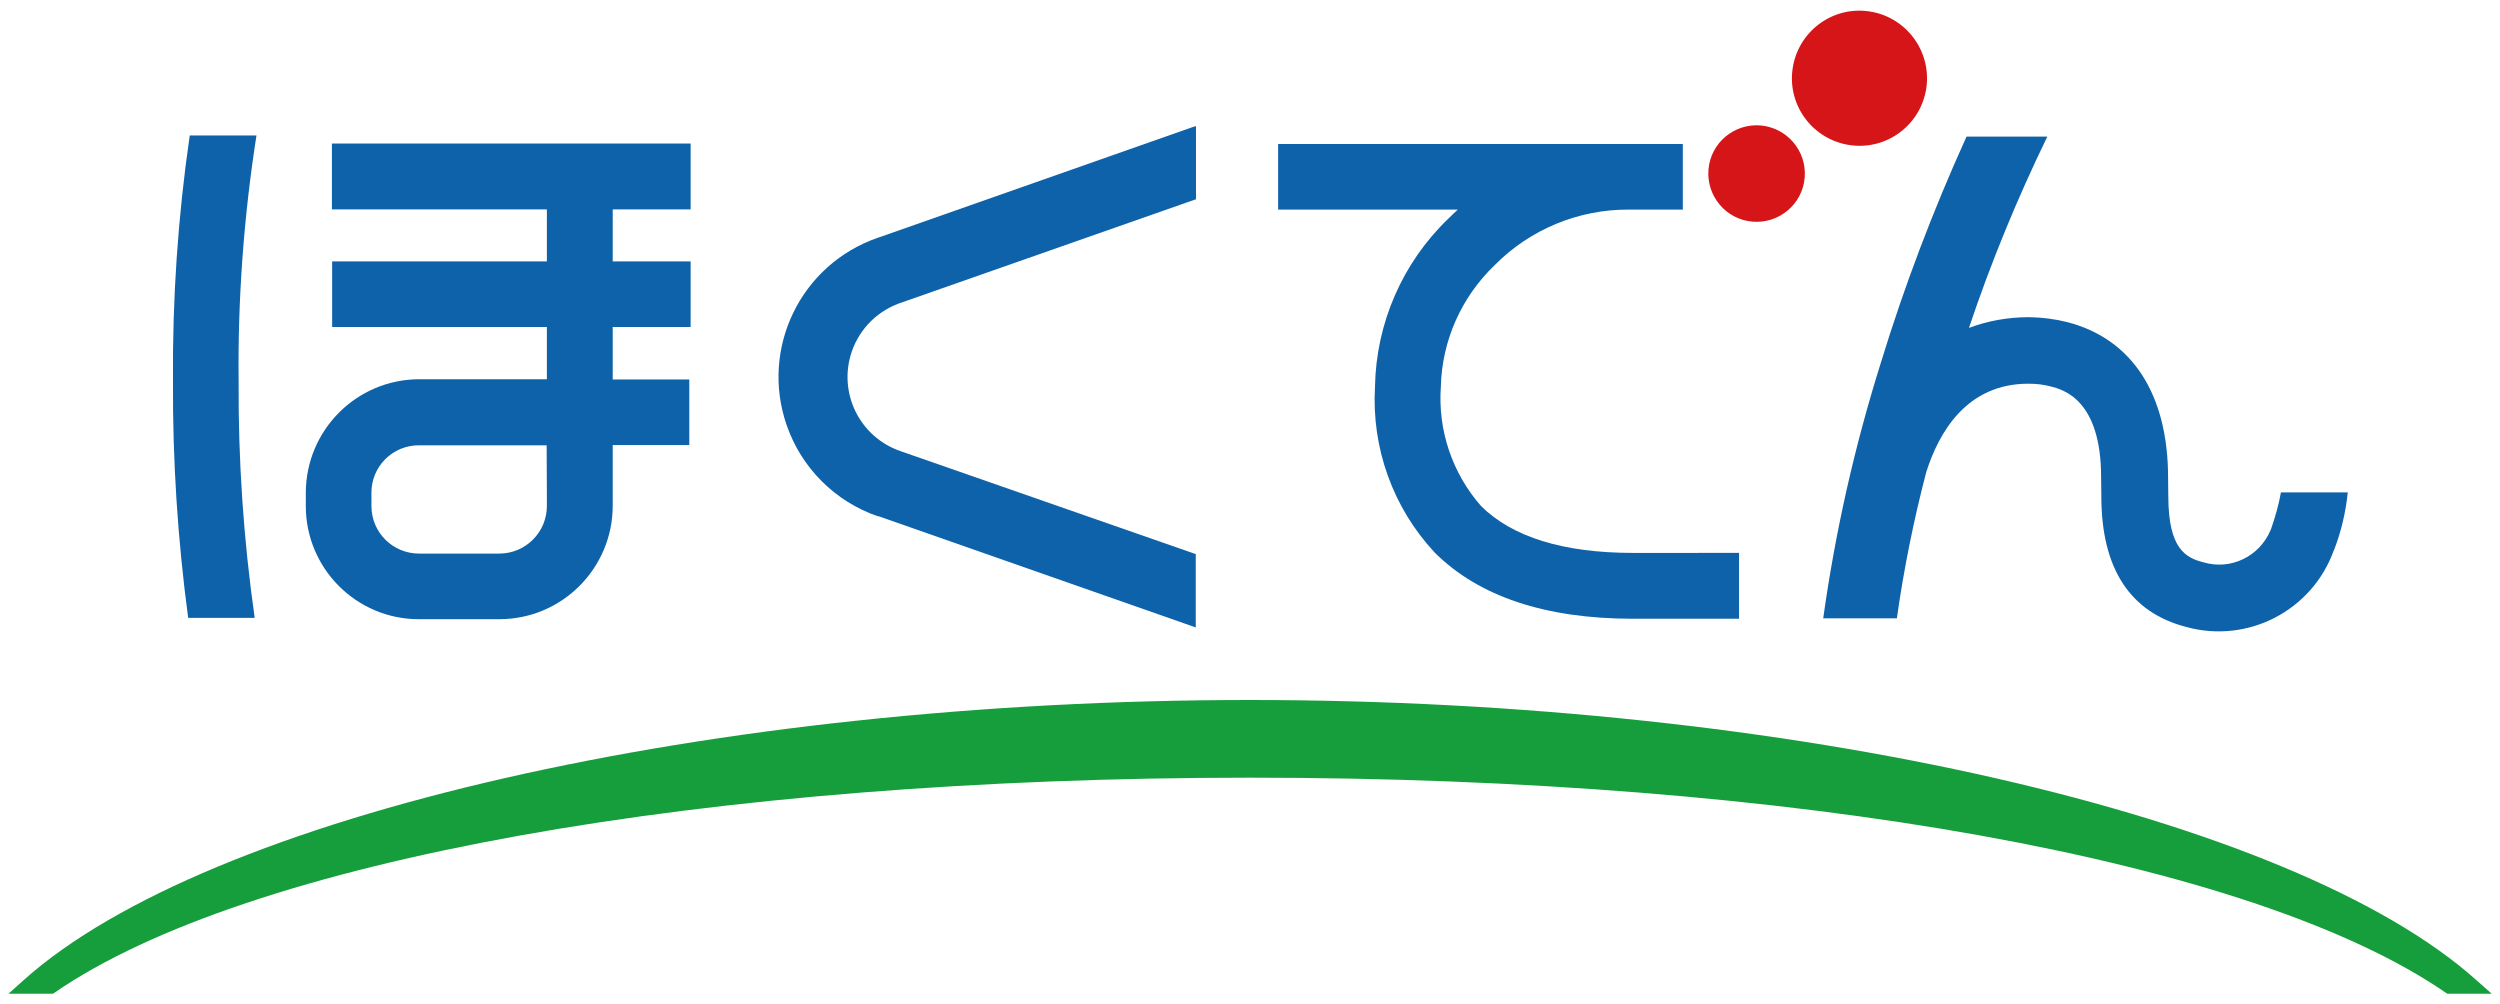
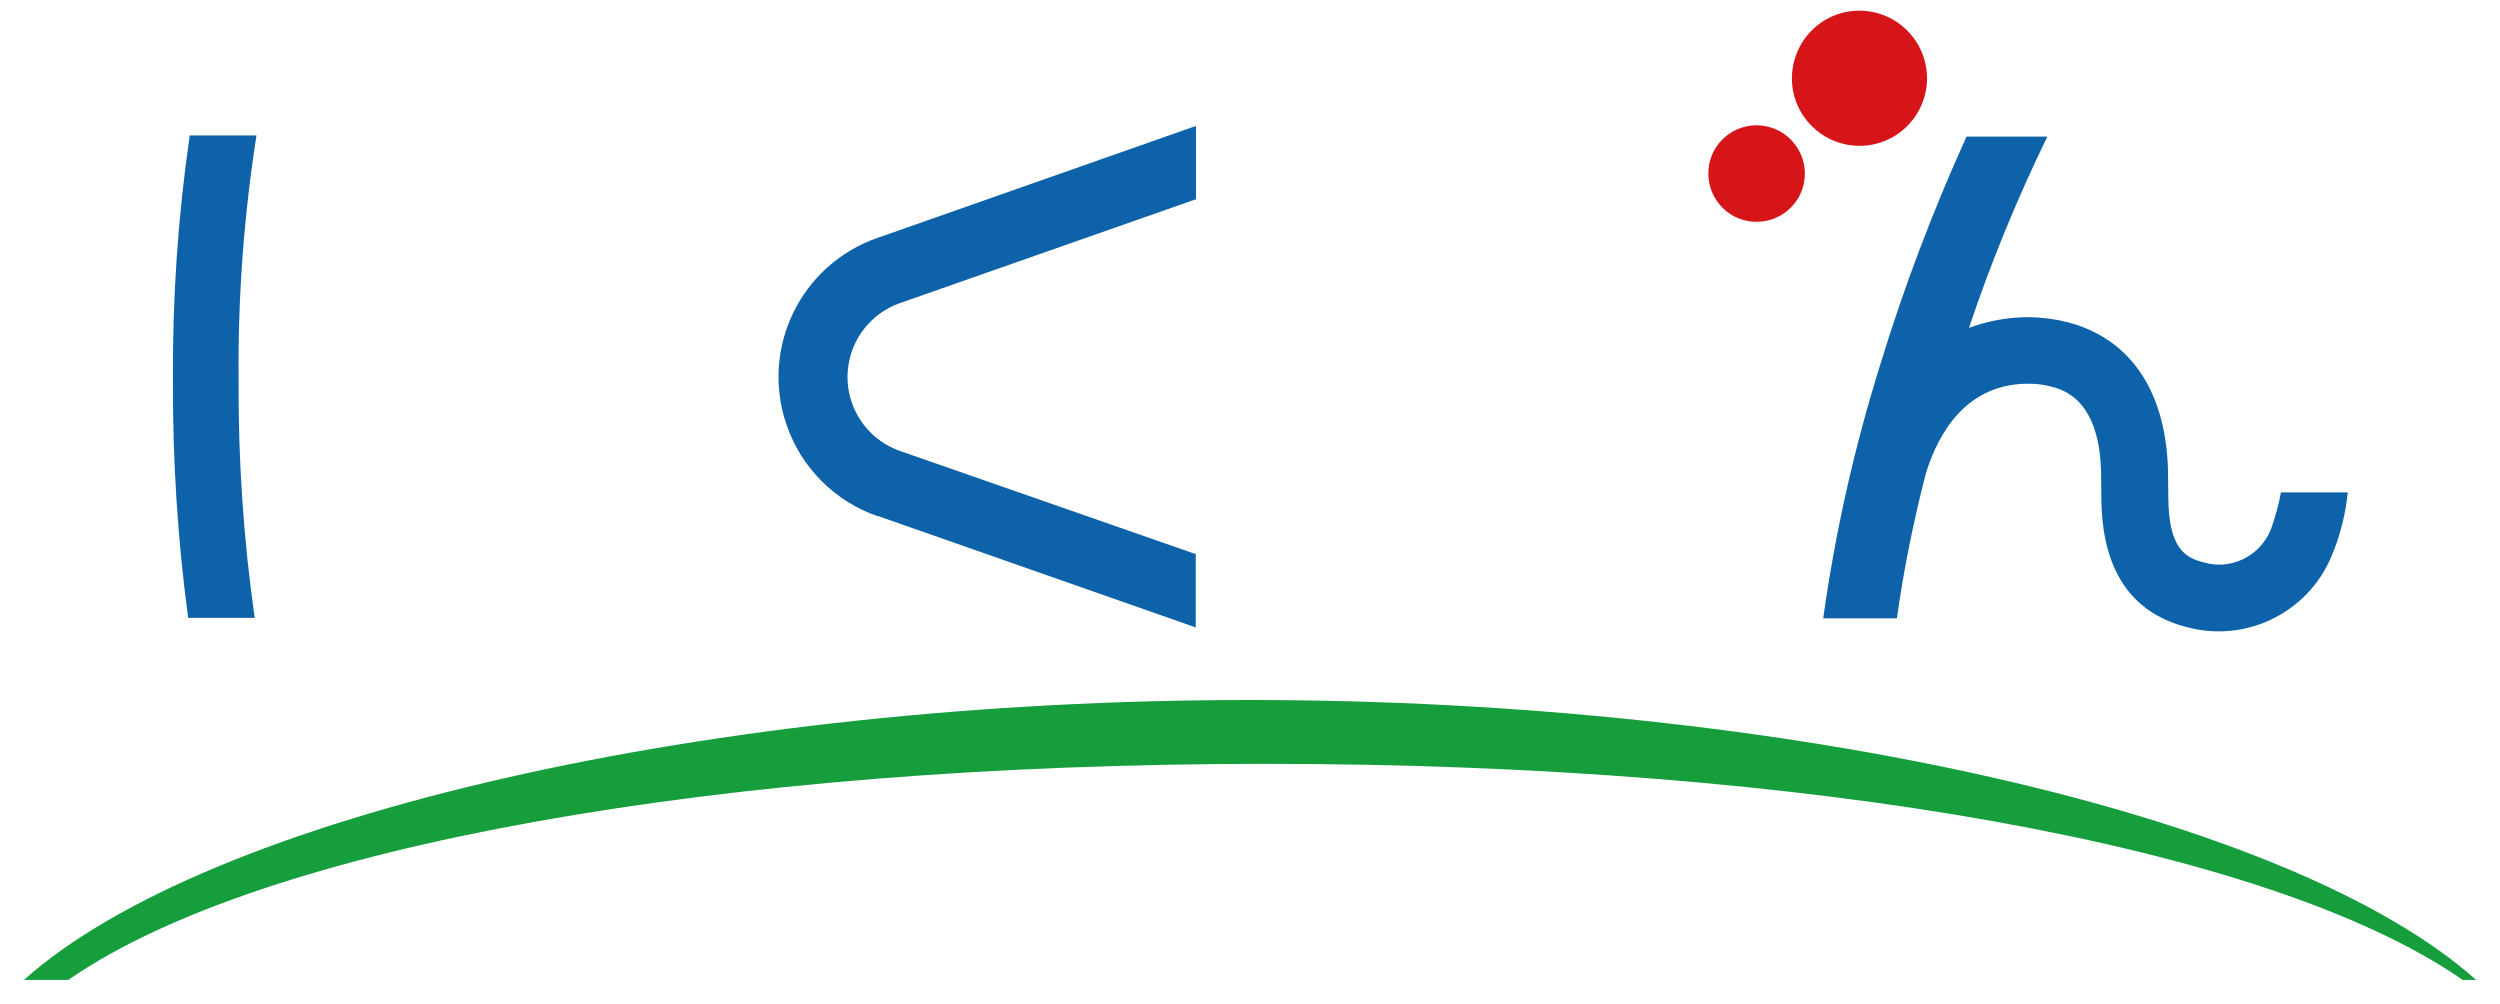
<svg xmlns="http://www.w3.org/2000/svg" version="1.1" id="レイヤー_1" x="0px" y="0px" viewBox="0 0 112 45" style="enable-background:new 0 0 112 45;" xml:space="preserve">
  <style type="text/css">
	.st0{fill:#169E3C;}
	.st1{fill:#D61518;}
	.st2{fill:#0E62A9;}
</style>
  <g id="グループ_5" transform="translate(15 13)">
-     <path id="パス_1" class="st0" d="M95.93,30.9C87.67,23.52,65.08,18.36,41,18.36S-5.67,23.52-13.93,30.9l-0.69,0.62h1.99   l0.09-0.06c8.63-5.93,29.15-9.62,53.55-9.62s44.91,3.69,53.54,9.62l0.09,0.06h1.99L95.93,30.9z" />
+     <path id="パス_1" class="st0" d="M95.93,30.9C87.67,23.52,65.08,18.36,41,18.36S-5.67,23.52-13.93,30.9h1.99   l0.09-0.06c8.63-5.93,29.15-9.62,53.55-9.62s44.91,3.69,53.54,9.62l0.09,0.06h1.99L95.93,30.9z" />
    <path id="パス_2" class="st1" d="M65.85-5.04c-0.1,1.19-1.15,2.07-2.34,1.97s-2.07-1.15-1.97-2.34s1.15-2.07,2.34-1.97   C65.07-7.27,65.95-6.23,65.85-5.04" />
    <path id="パス_3" class="st1" d="M71.32-9.23c-0.15,1.67-1.62,2.9-3.28,2.75c-1.67-0.15-2.9-1.62-2.75-3.28   c0.15-1.67,1.62-2.9,3.28-2.75l0,0C70.23-12.36,71.46-10.9,71.32-9.23L71.32-9.23" />
-     <path id="パス_4" class="st2" d="M15.94-3.62v-2.95H-0.13v2.95H9.5v2.33h-9.62v2.94H9.5v2.34H3.77C0.97,4-1.29,6.27-1.3,9.07v0.6   c0,2.8,2.27,5.07,5.06,5.07c0,0,0,0,0.01,0h3.6c2.8,0,5.07-2.27,5.08-5.07V6.94h3.43V4h-3.43V1.65h3.49v-2.94h-3.49v-2.33H15.94z    M9.5,9.28v0.39c0,1.17-0.95,2.13-2.13,2.13h-3.6c-1.17,0-2.12-0.94-2.13-2.11c0-0.01,0-0.01,0-0.02v-0.6c0-0.56,0.22-1.1,0.62-1.5   s0.94-0.62,1.5-0.62h5.73L9.5,9.28z" />
-     <path id="パス_5" class="st2" d="M58.35,11.77h-0.02c-0.06,0-0.12,0-0.18,0c-3.11,0-5.4-0.71-6.8-2.1   c-1.29-1.47-1.94-3.4-1.8-5.35c0.05-2.06,0.92-4.01,2.41-5.44c1.58-1.6,3.75-2.5,6-2.49h2.43v-2.94H42.26v2.94h8.05   c-0.15,0.14-0.29,0.27-0.43,0.41c-2.05,1.97-3.23,4.68-3.28,7.52c-0.16,2.74,0.8,5.42,2.67,7.43c1.97,1.97,4.96,2.97,8.88,2.97   h4.76v-2.95H58.35z" />
    <path id="パス_6" class="st2" d="M-3.51-6.93H-6.5C-7.03-3.28-7.28,0.4-7.25,4.09c-0.02,3.54,0.21,7.08,0.68,10.59h2.98   c-0.5-3.51-0.74-7.05-0.72-10.59C-4.35,0.4-4.08-3.29-3.51-6.93" />
    <path id="パス_7" class="st2" d="M38.44-7.31L24.45-2.39l-0.12,0.04c-3.45,1.19-5.28,4.94-4.09,8.39   c0.66,1.92,2.17,3.43,4.09,4.09l0.01-0.01l14.09,4.94l0.14,0.05v-3.29L38.5,11.8L25.34,7.21c-1.83-0.63-2.81-2.62-2.18-4.46   c0.36-1.05,1.2-1.87,2.27-2.21c0.01,0,13.08-4.59,13.08-4.59l0.07-0.02v-3.28L38.44-7.31z" />
    <path id="パス_8" class="st2" d="M90.18,9.06h-2.99V9.04c-0.1,0.57-0.26,1.12-0.45,1.67l-0.01,0.02l-0.01,0.02   c-0.49,1.18-1.79,1.81-3.01,1.44c-0.79-0.2-1.56-0.6-1.57-2.93V9.24l-0.01-0.86V8.4c0-3.74-1.61-6.22-4.52-6.97   c-0.55-0.14-1.12-0.21-1.68-0.22h-0.05c-0.91,0-1.82,0.16-2.67,0.48c0.98-2.93,2.16-5.79,3.51-8.57H73.1   c-1.5,3.31-2.79,6.7-3.85,10.17c-1.17,3.73-2.03,7.54-2.57,11.41h3.3c0.31-2.2,0.75-4.38,1.31-6.53c0.57-1.81,1.82-3.98,4.58-3.98   h0.03c0.33,0,0.65,0.04,0.96,0.12c0.56,0.14,2.27,0.58,2.27,4.07V8.4l0.01,0.86v0.01c0.01,3.21,1.29,5.17,3.81,5.82   c2.77,0.76,5.65-0.75,6.61-3.45l-0.01,0.04C89.88,10.84,90.09,9.95,90.18,9.06" />
  </g>
</svg>